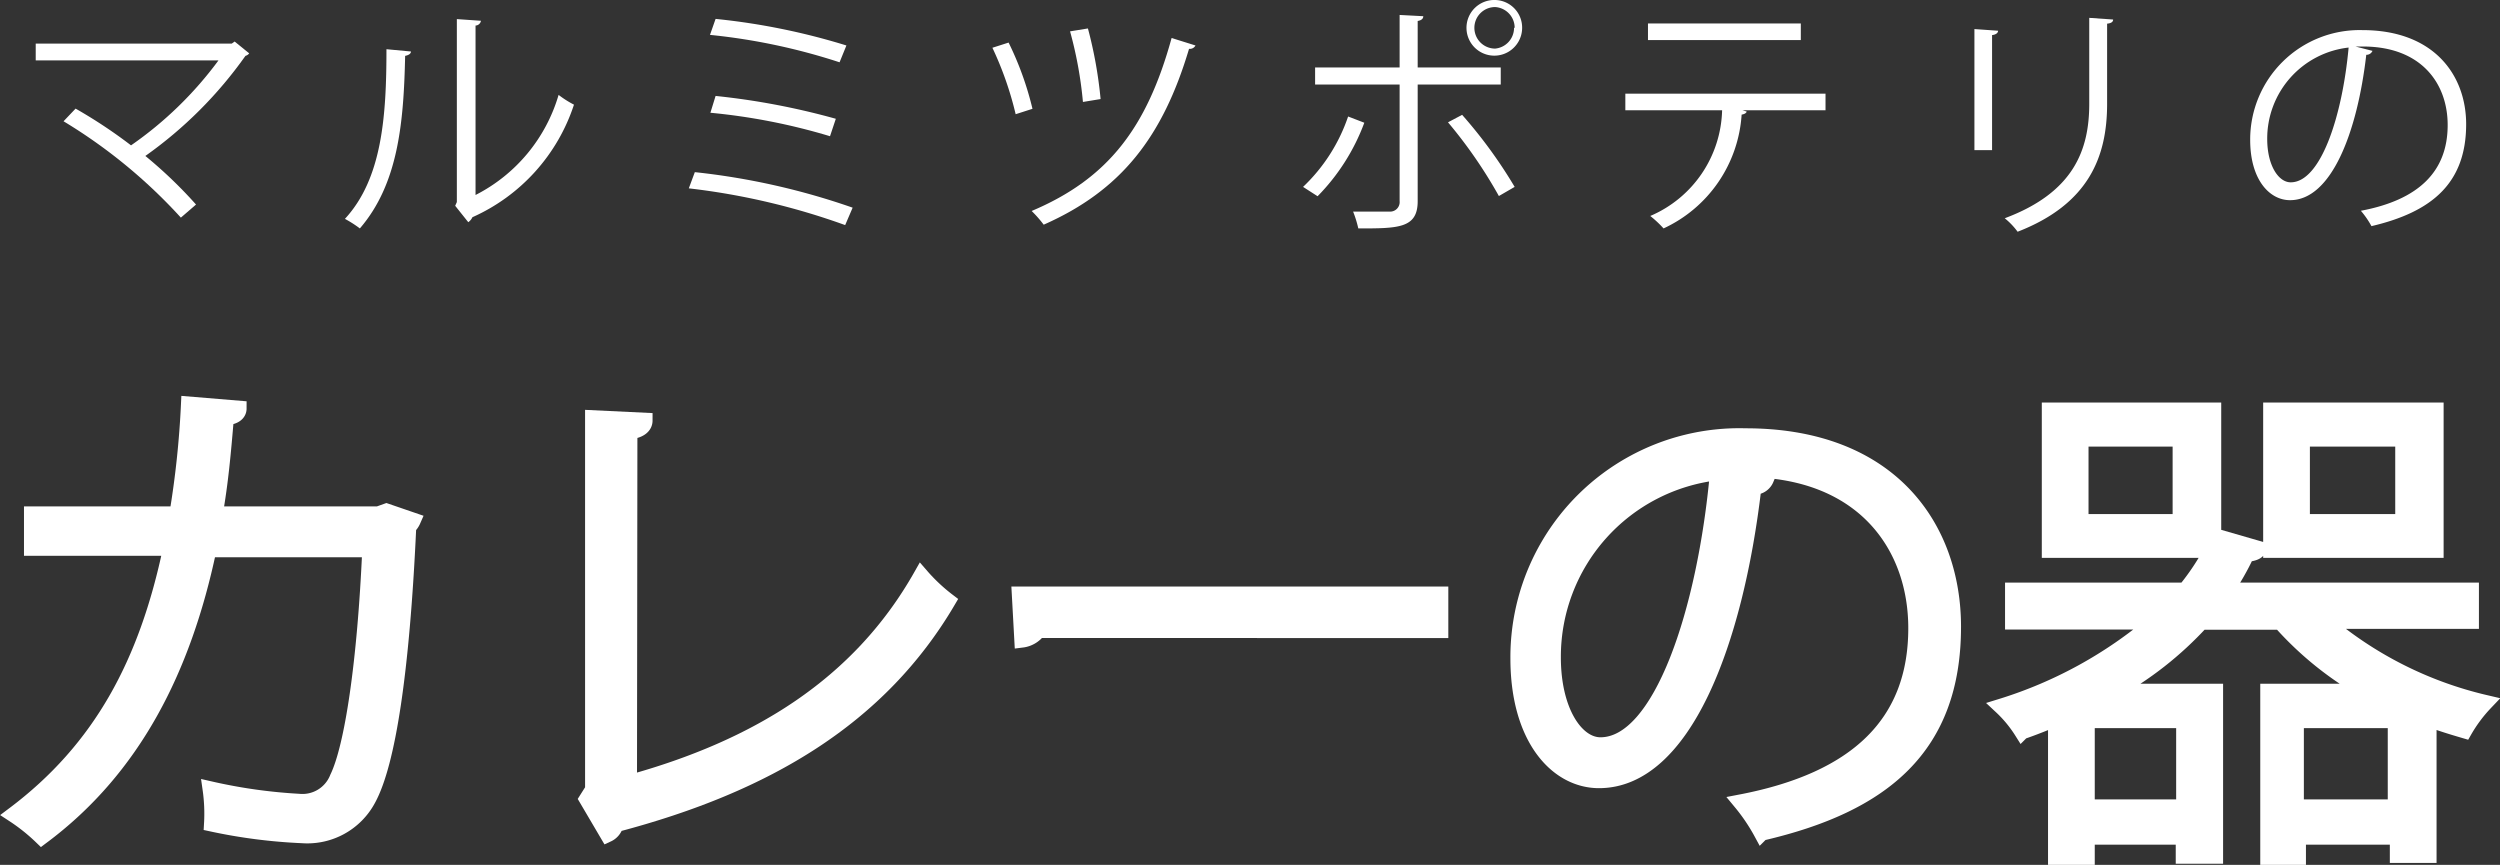
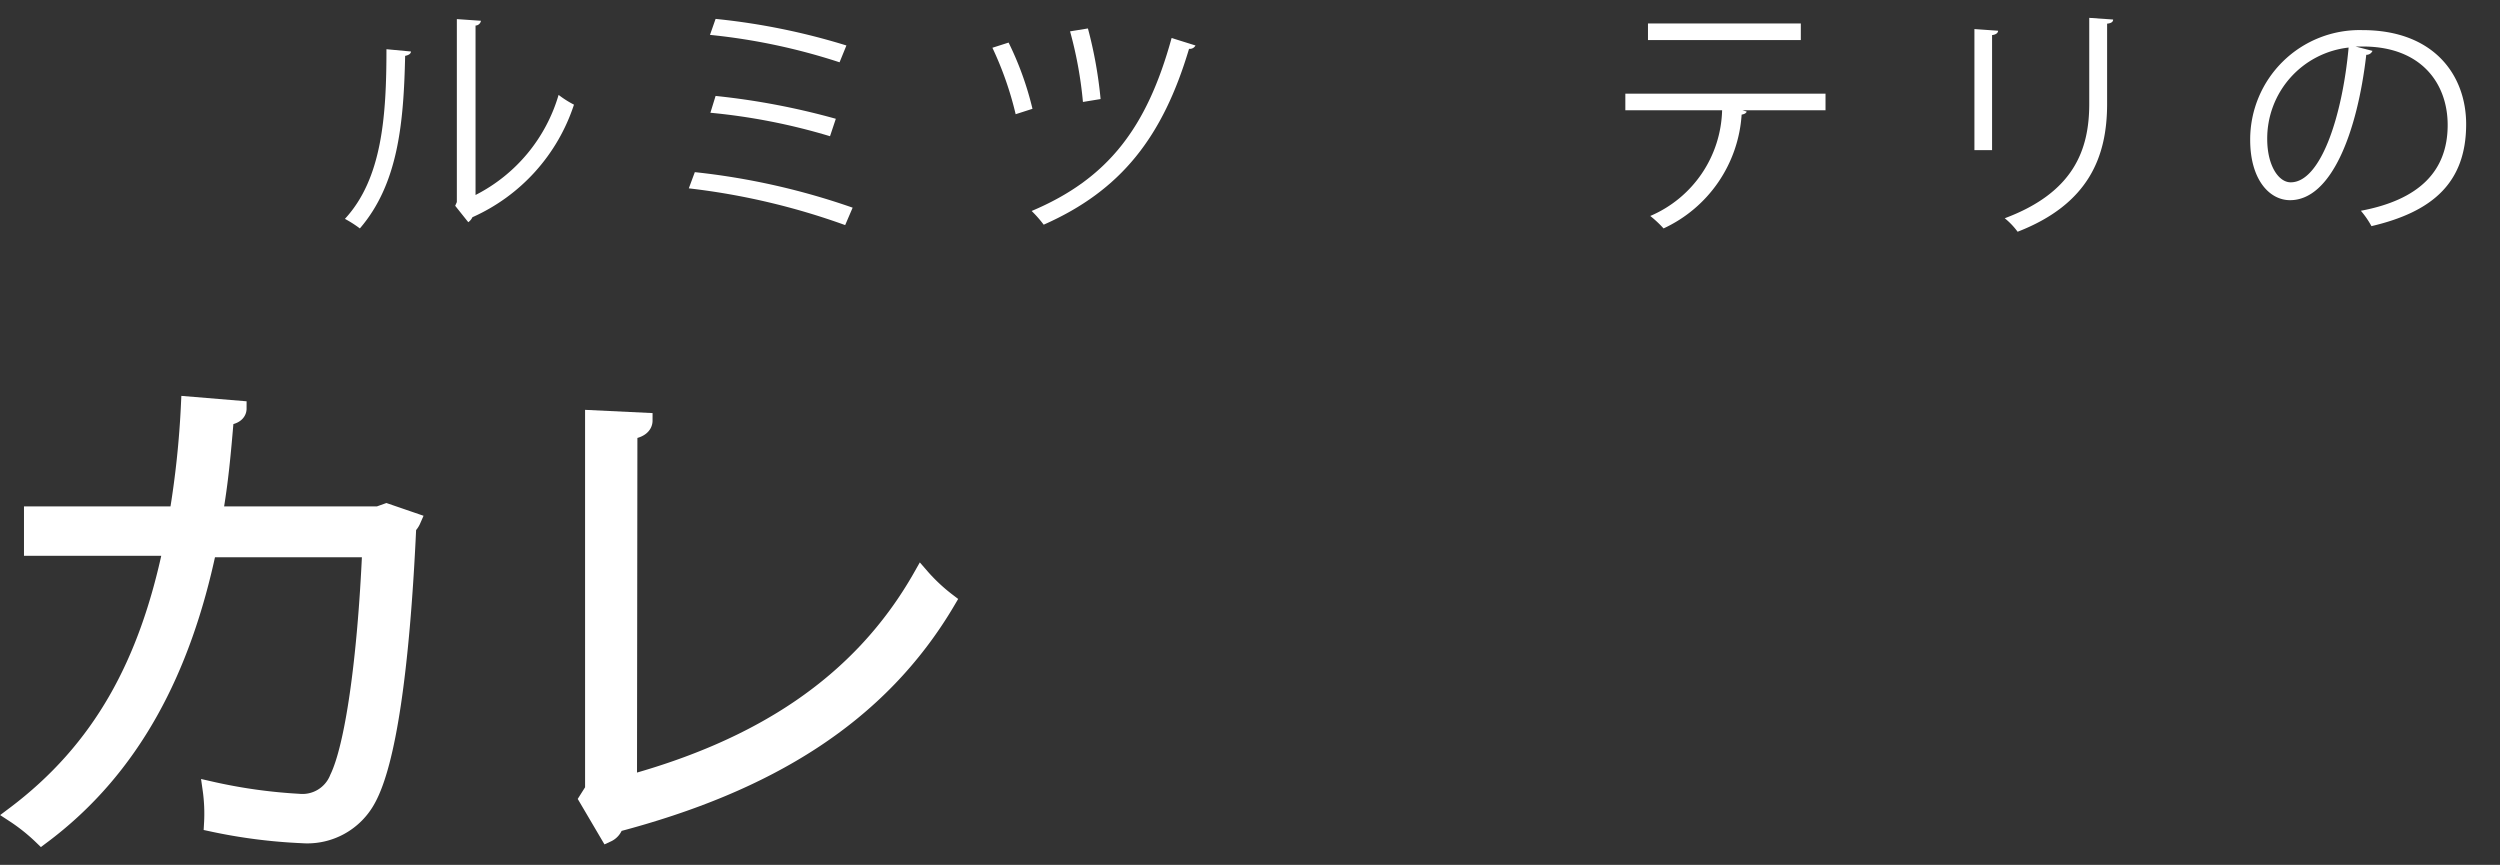
<svg xmlns="http://www.w3.org/2000/svg" viewBox="0 0 120.39 41.65">
  <rect x="0" y="0" width="120.39" height="41.65" fill="#333333" stroke="none" />
  <defs>
    <style>.cls-1,.cls-2{fill:#fff;}.cls-2{stroke:#fff;stroke-miterlimit:10;stroke-width:0.75px;}</style>
  </defs>
  <g id="レイヤー_2" data-name="レイヤー 2">
    <g id="レイヤー_1-2" data-name="レイヤー 1">
-       <path class="cls-1" d="M12,2.57a.34.34,0,0,1-.18.12A20.19,20.19,0,0,1,7,7.51,21.65,21.65,0,0,1,9.44,9.85l-.73.63A25.36,25.36,0,0,0,3.06,5.84l.58-.61A23.68,23.68,0,0,1,6.31,7a17.87,17.87,0,0,0,4.21-4.09H1.72V2.1h9.44L11.3,2Z" />
      <path class="cls-1" d="M19.79,2.48c0,.11-.12.18-.28.21-.07,3.22-.33,6.16-2.18,8.31a5.56,5.56,0,0,0-.72-.46c1.79-1.94,2-4.94,2-8.17ZM22.9,9.39a7.9,7.9,0,0,0,4-4.82,4.85,4.85,0,0,0,.74.47,9,9,0,0,1-4.89,5.42.59.59,0,0,1-.2.24l-.63-.79L22,9.73V.92L23.16,1a.27.27,0,0,1-.26.23Z" />
      <path class="cls-1" d="M33.46,8.29A33.89,33.89,0,0,1,41.06,10l-.36.84a33.43,33.43,0,0,0-7.53-1.77Zm1-3.67a34.87,34.87,0,0,1,5.79,1.1l-.28.84a29.52,29.52,0,0,0-5.76-1.13Zm0-3.71a32.19,32.19,0,0,1,6.3,1.28L40.43,3a29.52,29.52,0,0,0-6.24-1.32Z" />
      <path class="cls-1" d="M48.57,2.05a15.17,15.17,0,0,1,1.15,3.19l-.81.26a16.15,16.15,0,0,0-1.12-3.2Zm9,.14a.3.3,0,0,1-.31.16C56,6.58,54,9.17,50.26,10.82a5.71,5.71,0,0,0-.58-.66c3.67-1.55,5.55-4,6.74-8.33Zm-5.18-.82A20.6,20.6,0,0,1,53,4.77l-.85.14a19.39,19.39,0,0,0-.62-3.4Z" />
-       <path class="cls-1" d="M65.7,5.91a10,10,0,0,1-2.25,3.54L62.75,9a8.38,8.38,0,0,0,2.17-3.39Zm2.57-1.84V9.69c0,1.31-.94,1.31-2.86,1.31a5.26,5.26,0,0,0-.25-.81c.35,0,.73,0,1.06,0h.69a.46.46,0,0,0,.49-.51V4.07H63.33V3.25H67.4V.72l1.14.06c0,.12-.09.2-.27.23V3.25h4v.82Zm2.14,1.46A22.94,22.94,0,0,1,72.94,9l-.76.44a22.6,22.6,0,0,0-2.45-3.55ZM72,0A1.33,1.33,0,0,1,73.3,1.34a1.34,1.34,0,1,1-2.68,0A1.34,1.34,0,0,1,72,0Zm.94,1.34a1,1,0,0,0-.94-1,1,1,0,0,0-1,1,1,1,0,0,0,1,1A1,1,0,0,0,72.91,1.34Z" />
      <path class="cls-1" d="M87.91,5.31h-4l.2.06c0,.07-.11.13-.24.15A6.5,6.5,0,0,1,80.11,11a5.31,5.31,0,0,0-.64-.6,5.69,5.69,0,0,0,3.46-5.09H78.27v-.8h9.64ZM86.72,1.93H79.36v-.8h7.36Z" />
      <path class="cls-1" d="M95.08,7.23V1.4l1.14.08c0,.1-.1.19-.29.21V7.23ZM101.76.94c0,.12-.1.18-.29.2V5c0,2.52-.86,4.82-4.31,6.16a3.43,3.43,0,0,0-.62-.65c3.32-1.24,4.07-3.29,4.07-5.51V.86Z" />
      <path class="cls-1" d="M114.25,2.45a.32.32,0,0,1-.3.19c-.43,3.73-1.68,7-3.67,7-1,0-1.92-1-1.92-2.9a5.27,5.27,0,0,1,5.4-5.29c3.47,0,5,2.19,5,4.53,0,2.85-1.66,4.23-4.56,4.91a4.29,4.29,0,0,0-.51-.74c2.76-.52,4.18-1.87,4.18-4.13,0-2-1.27-3.78-4.08-3.78l-.36,0Zm-1.15-.16a4.41,4.41,0,0,0-3.92,4.4c0,1.29.55,2.09,1.13,2.09C111.76,8.78,112.8,5.58,113.1,2.29Z" />
      <path class="cls-2" d="M19.89,25.06a.94.94,0,0,1-.22.31c-.32,7-1,11.39-1.94,13.11a3.32,3.32,0,0,1-3.18,1.75,25.87,25.87,0,0,1-4.35-.56A8.34,8.34,0,0,0,10.13,38a25.38,25.38,0,0,0,4.25.6,1.81,1.81,0,0,0,1.87-1.14c.72-1.48,1.33-5.56,1.57-11H10.05C8.84,32.19,6.44,37,2,40.3A9.06,9.06,0,0,0,.66,39.23c4.2-3.15,6.41-7.3,7.57-12.84H1.53V24.76h7a44.76,44.76,0,0,0,.56-5.29l2.41.2c0,.26-.25.41-.61.43-.15,1.78-.27,3.11-.54,4.66h7.87l.39-.14Z" />
      <path class="cls-2" d="M30.3,37.7C36.47,36,41.38,33,44.36,27.73a8.59,8.59,0,0,0,1.29,1.21c-3.28,5.58-8.69,8.84-16,10.76a.7.7,0,0,1-.39.48l-1-1.7.29-.46V20.13l2.5.12c0,.27-.24.48-.73.53Z" />
-       <path class="cls-2" d="M49.1,28.62H69.37v1.73H50a1.14,1.14,0,0,1-.78.46Z" />
-       <path class="cls-2" d="M85.05,23.07a.62.62,0,0,1-.6.38C83.57,31,81.05,37.58,77,37.58c-2,0-3.89-2-3.89-5.87A10.65,10.65,0,0,1,84.06,21c7,0,10,4.44,10,9.18,0,5.78-3.35,8.57-9.23,9.93a9.07,9.07,0,0,0-1-1.48c5.58-1.07,8.44-3.79,8.44-8.38,0-4-2.57-7.65-8.25-7.65-.24,0-.51,0-.73,0Zm-2.33-.32a8.93,8.93,0,0,0-7.93,8.91c0,2.6,1.11,4.22,2.28,4.22C80,35.88,82.12,29.4,82.72,22.75Z" />
-       <path class="cls-2" d="M119,29.91h-7.09a18.39,18.39,0,0,0,7.77,3.93,7,7,0,0,0-1,1.34c-.58-.17-1.14-.34-1.72-.56v6.56h-1.5V40.3h-4.79v1h-1.45v-8H114a16,16,0,0,1-4.18-3.35H106a16.78,16.78,0,0,1-4.27,3.35h4.95v7.92h-1.53V40.3H100.5v1H99v-6.7c-.53.22-1.07.44-1.63.63a6.07,6.07,0,0,0-1-1.21,21,21,0,0,0,7.42-4.08H96.93V28.43h8.3a11.68,11.68,0,0,0,1.29-1.94H98.7V19.76h7.89v6.58l.22-.48,1.94.56c0,.14-.24.24-.56.26a12.09,12.09,0,0,1-1,1.75H119ZM105,25.13v-4h-4.8v4Zm.17,13.74V34.69H100.5v4.18ZM117.3,19.76v6.73h-7.94V19.76Zm-6.73,19.11h4.79V34.69h-4.79Zm5.15-13.74v-4h-4.86v4Z" />
    </g>
  </g>
</svg>